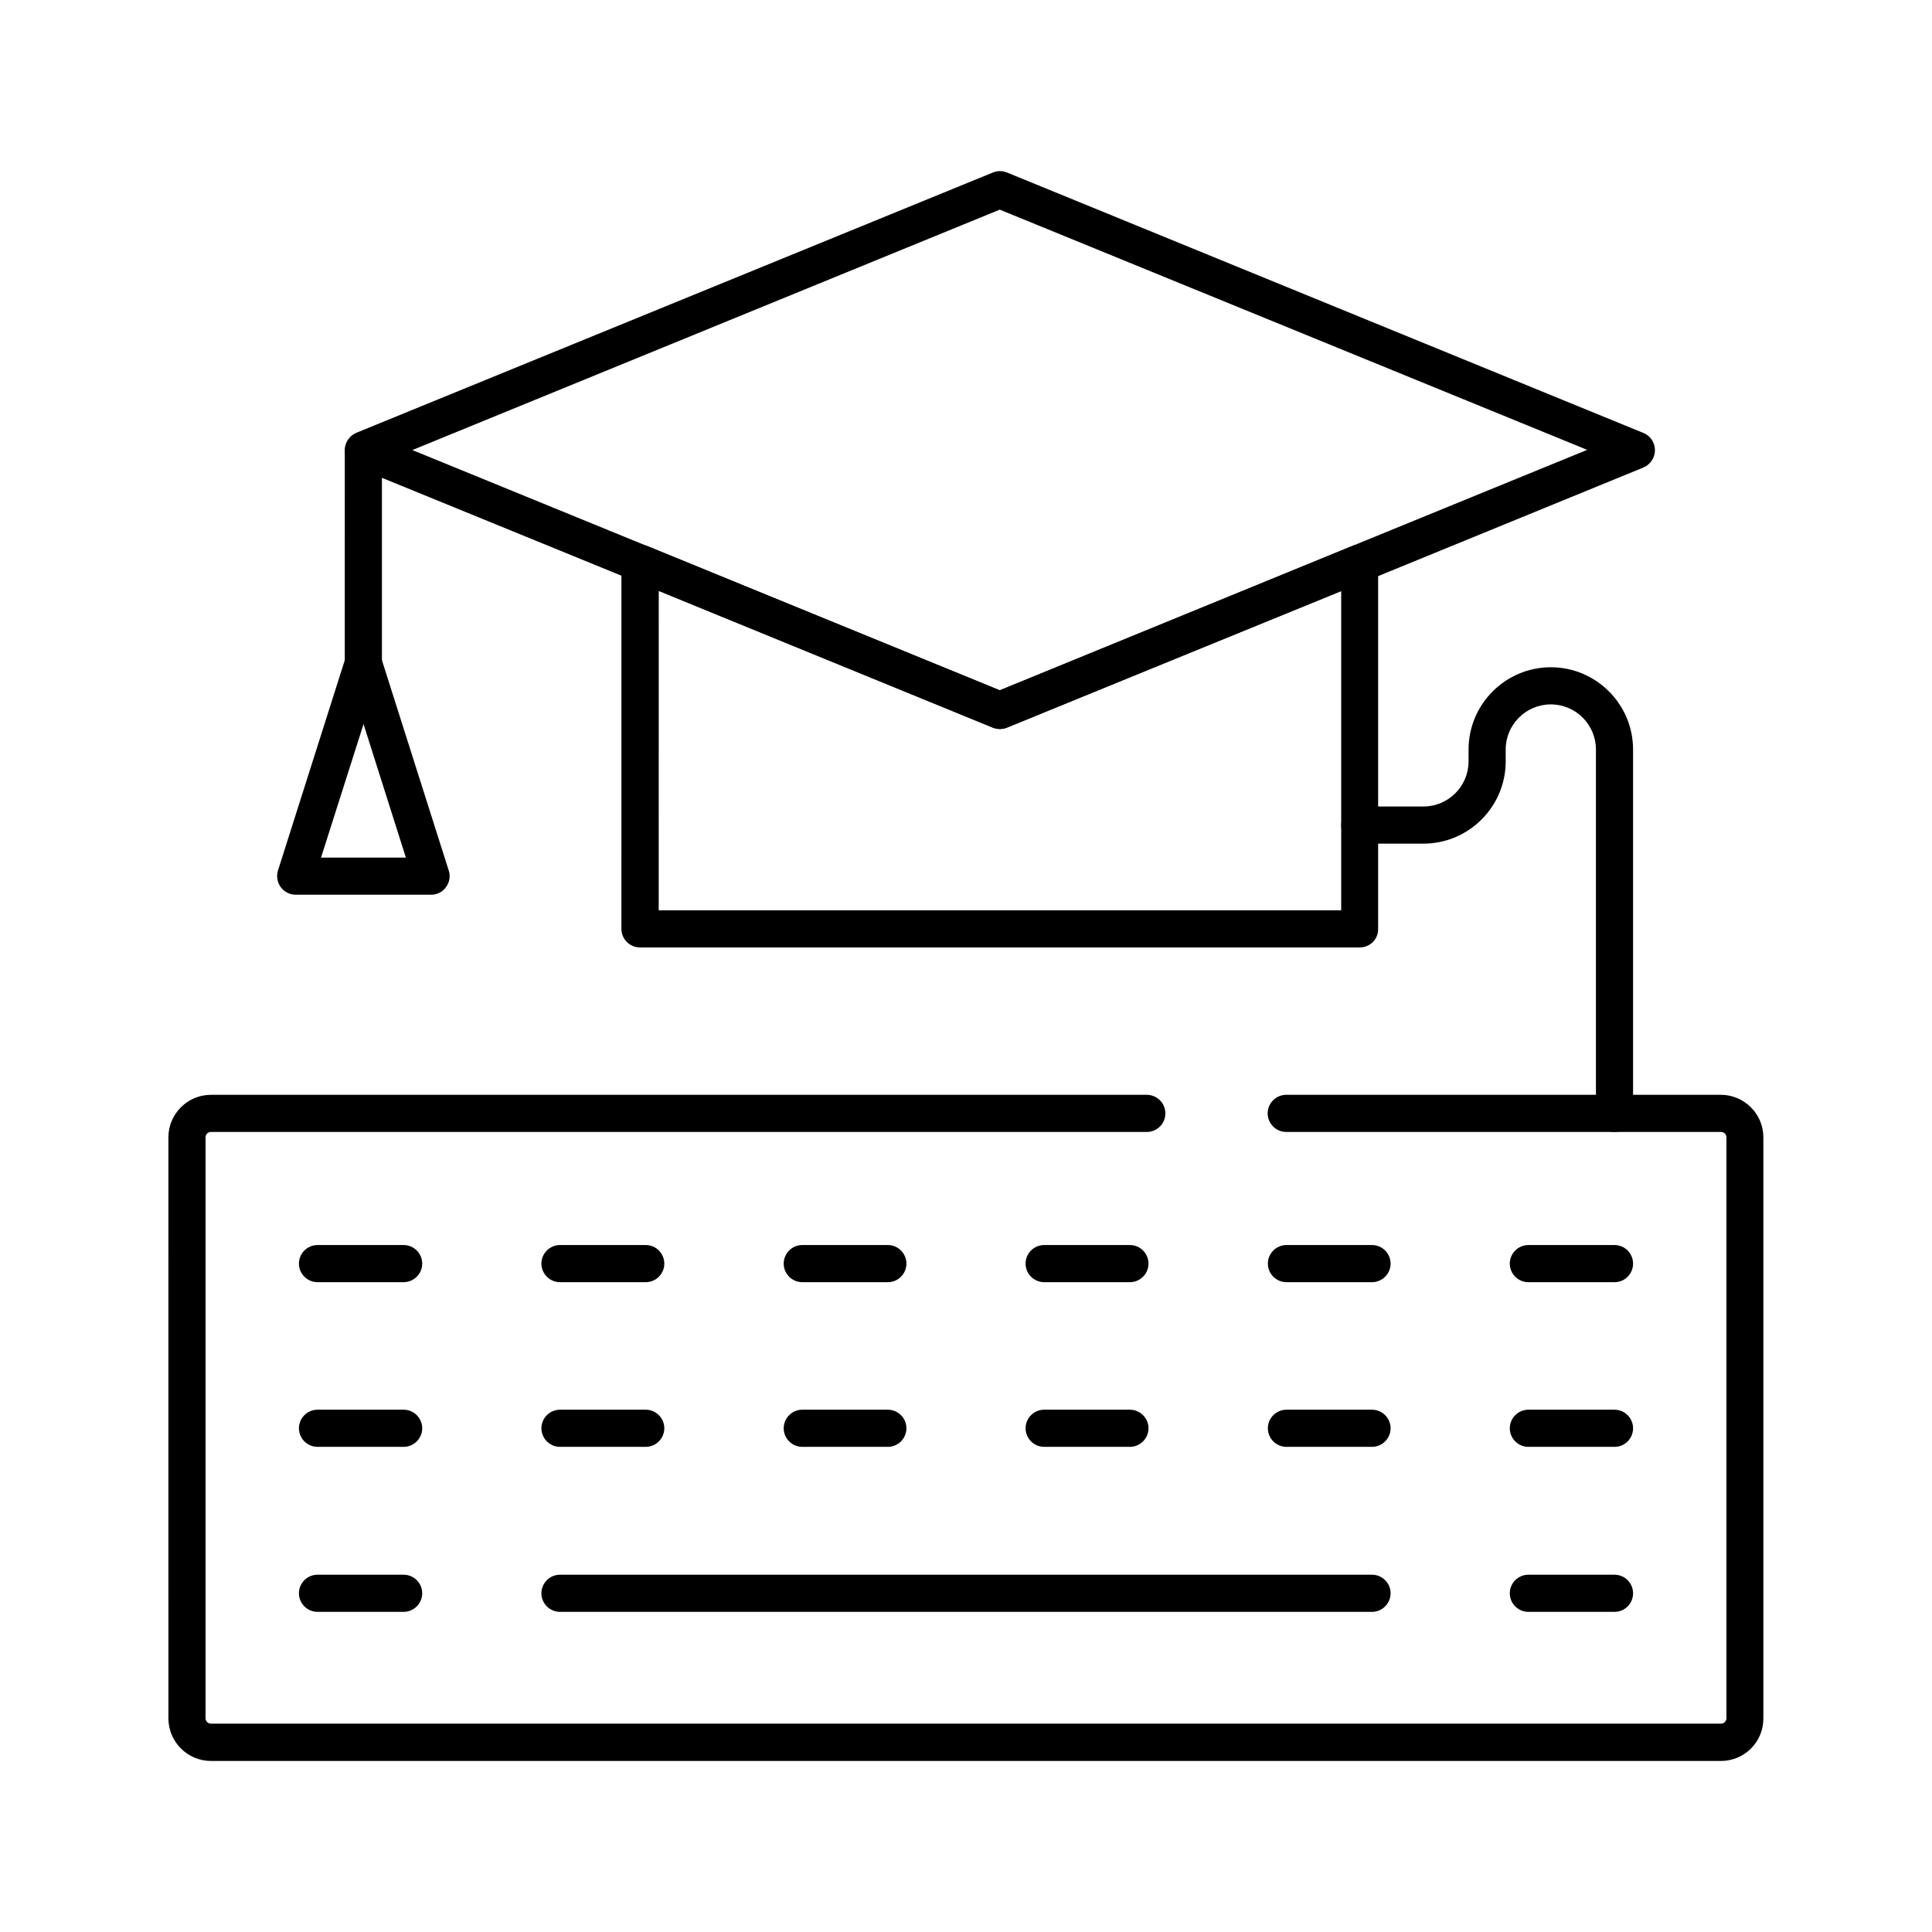
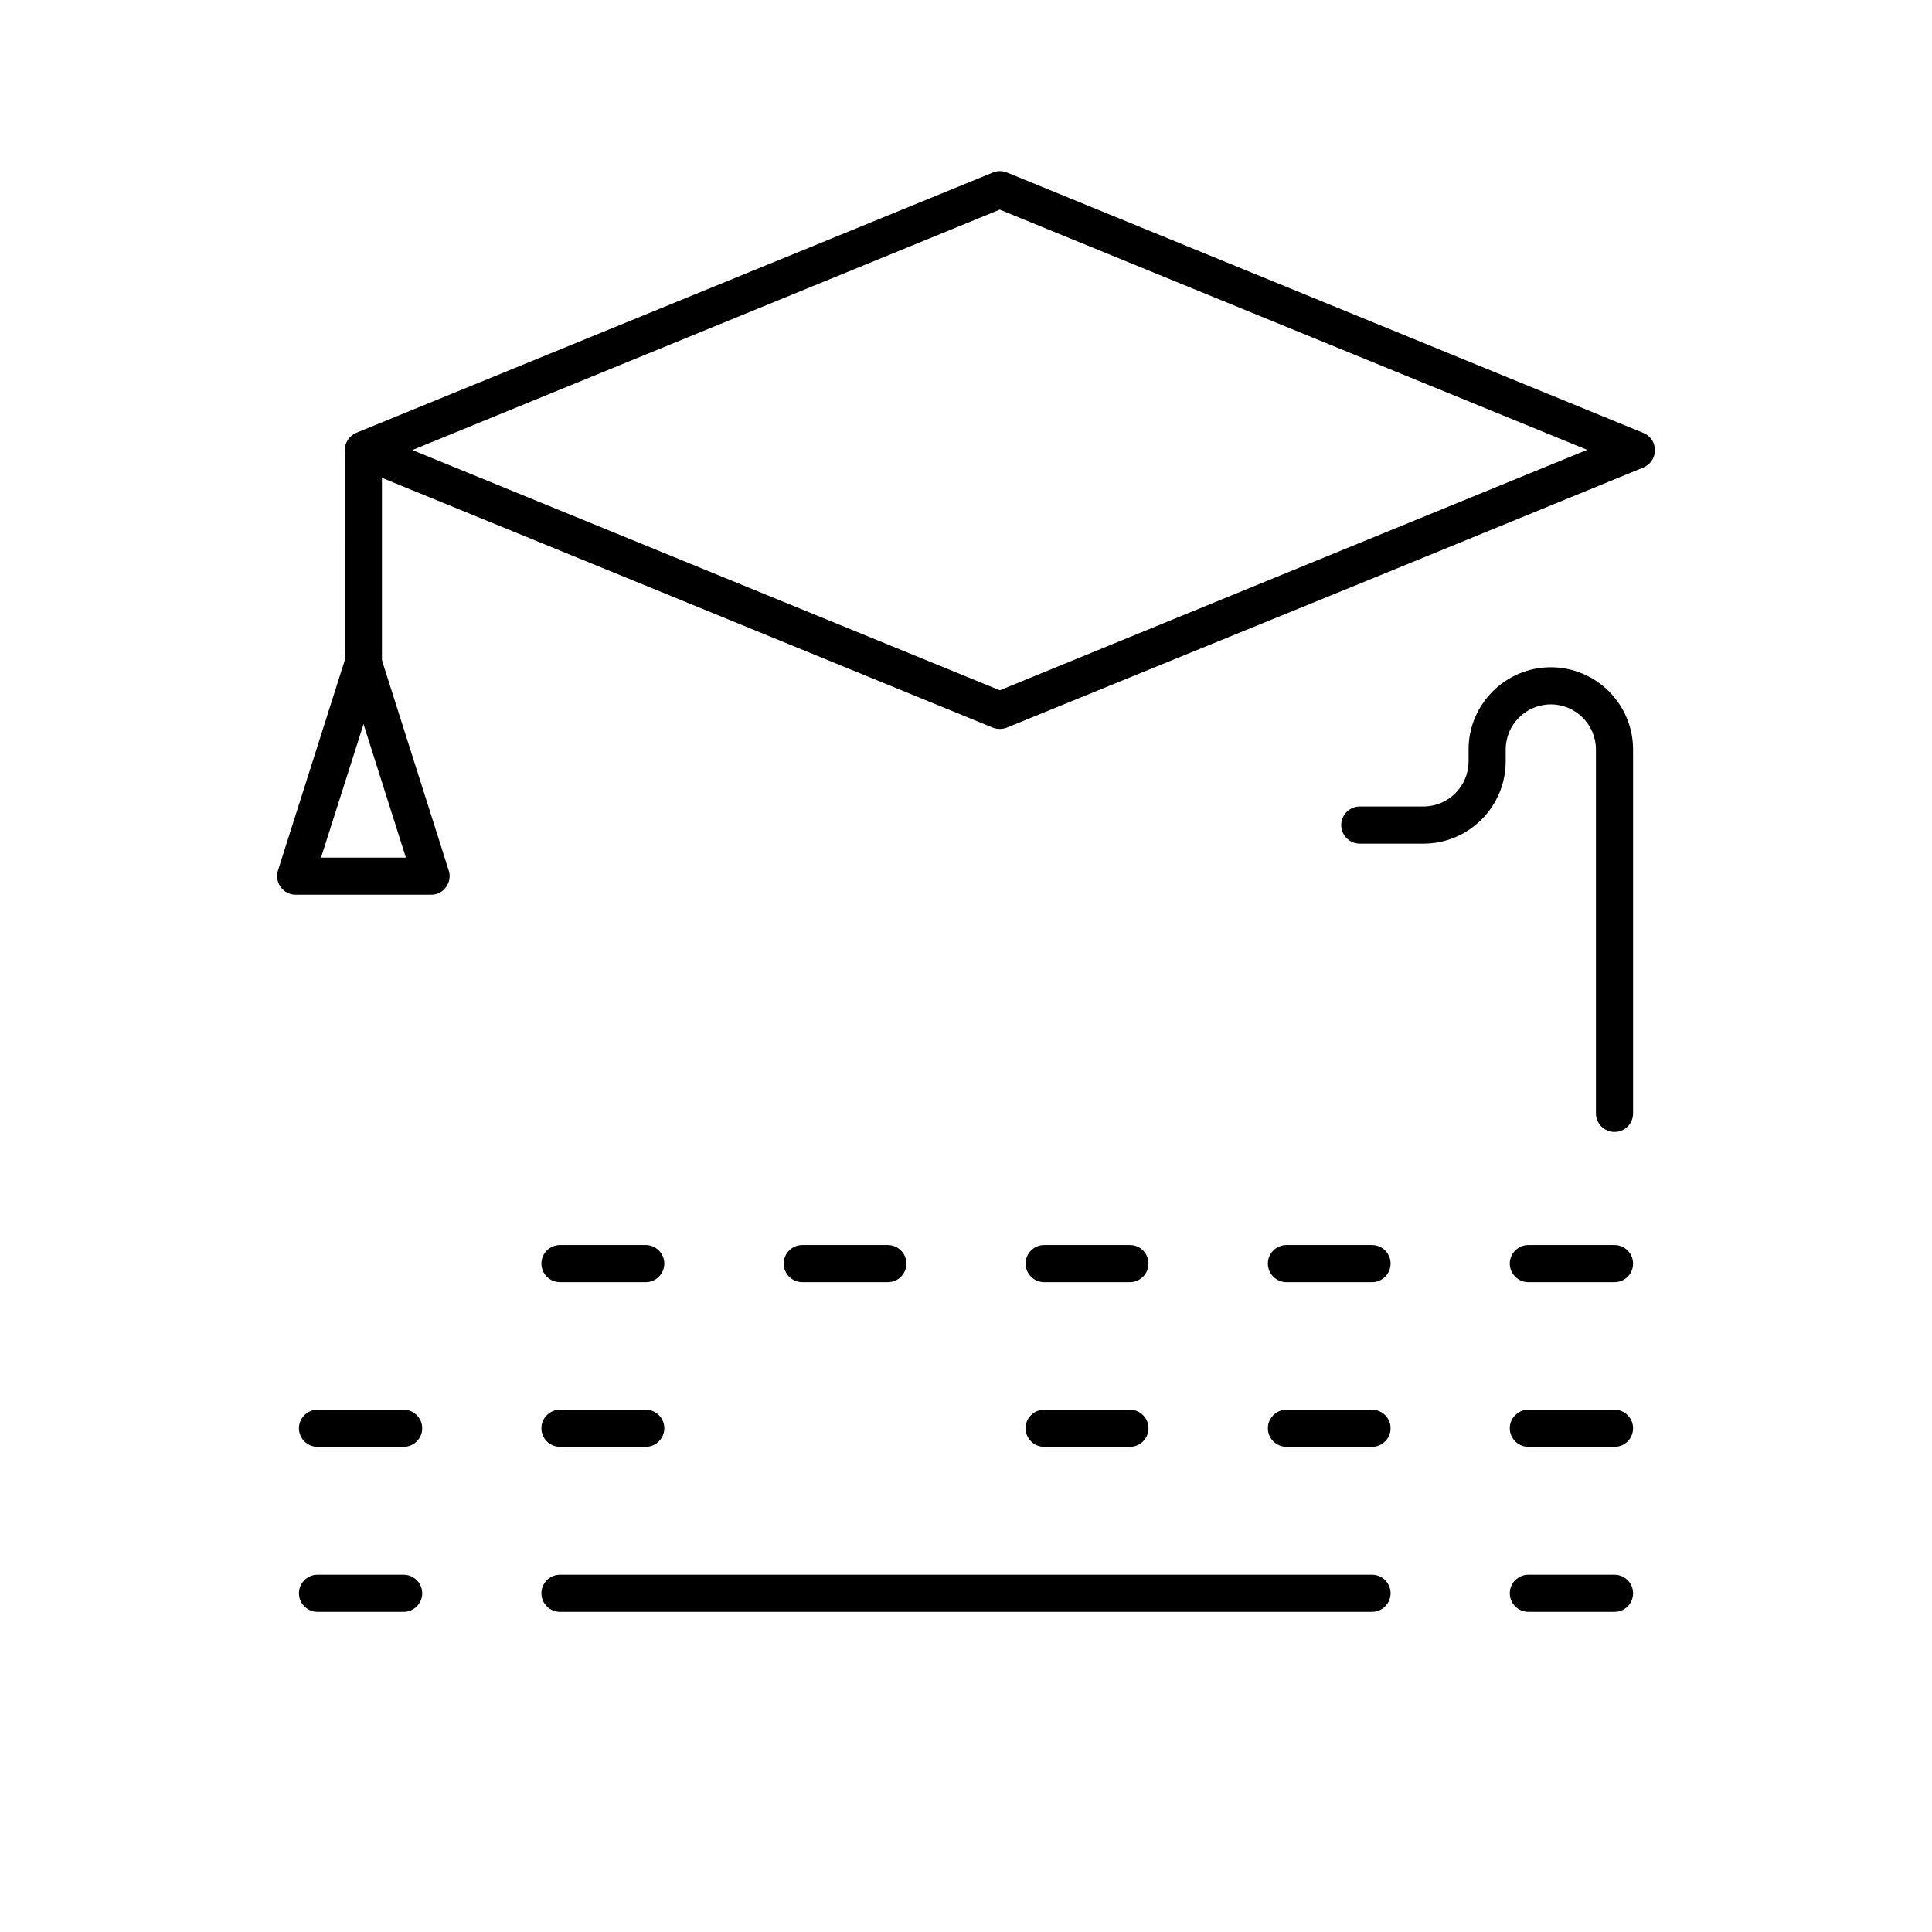
<svg xmlns="http://www.w3.org/2000/svg" fill="#000000" width="800px" height="800px" version="1.1" viewBox="144 144 512 512">
  <g>
-     <path d="m600.09 610.67h-400.19c-6.199 0-11.266-5.066-11.266-11.266l-0.004-154c0-6.199 5.066-11.266 11.266-11.266h248.02c2.707 0 4.922 2.215 4.922 4.922 0 2.707-2.215 4.922-4.922 4.922l-248.02-0.004c-0.789 0-1.426 0.641-1.426 1.426v153.95c0 0.789 0.641 1.426 1.426 1.426h400.2c0.789 0 1.426-0.641 1.426-1.426v-153.95c0-0.789-0.641-1.426-1.426-1.426h-115.23c-2.707 0-4.922-2.215-4.922-4.922s2.215-4.922 4.922-4.922h115.18c6.199 0 11.266 5.066 11.266 11.266v153.95c0.055 6.254-5.016 11.32-11.215 11.32z" />
-     <path d="m250.97 483.79h-22.828c-2.707 0-4.922-2.215-4.922-4.922s2.215-4.922 4.922-4.922h22.828c2.707 0 4.922 2.215 4.922 4.922-0.004 2.711-2.219 4.922-4.922 4.922z" />
    <path d="m315.13 483.79h-22.73c-2.707 0-4.922-2.215-4.922-4.922s2.215-4.922 4.922-4.922h22.73c2.707 0 4.922 2.215 4.922 4.922-0.004 2.711-2.215 4.922-4.922 4.922z" />
    <path d="m379.29 483.79h-22.68c-2.707 0-4.922-2.215-4.922-4.922s2.215-4.922 4.922-4.922h22.68c2.707 0 4.922 2.215 4.922 4.922 0 2.711-2.215 4.922-4.922 4.922z" />
    <path d="m443.44 483.79h-22.73c-2.707 0-4.922-2.215-4.922-4.922s2.215-4.922 4.922-4.922h22.73c2.707 0 4.922 2.215 4.922 4.922 0 2.711-2.215 4.922-4.922 4.922z" />
    <path d="m507.6 483.79h-22.68c-2.707 0-4.922-2.215-4.922-4.922s2.215-4.922 4.922-4.922h22.68c2.707 0 4.922 2.215 4.922 4.922 0 2.711-2.215 4.922-4.922 4.922z" />
    <path d="m250.97 571.16h-22.828c-2.707 0-4.922-2.215-4.922-4.922 0-2.707 2.215-4.922 4.922-4.922h22.828c2.707 0 4.922 2.215 4.922 4.922-0.004 2.711-2.219 4.922-4.922 4.922z" />
    <path d="m507.6 571.16h-215.2c-2.707 0-4.922-2.215-4.922-4.922 0-2.707 2.215-4.922 4.922-4.922h215.2c2.707 0 4.922 2.215 4.922 4.922-0.004 2.711-2.219 4.922-4.926 4.922z" />
    <path d="m571.86 571.16h-22.828c-2.707 0-4.922-2.215-4.922-4.922 0-2.707 2.215-4.922 4.922-4.922h22.828c2.707 0 4.922 2.215 4.922 4.922-0.004 2.711-2.168 4.922-4.922 4.922z" />
-     <path d="m250.97 527.43h-22.828c-2.707 0-4.922-2.215-4.922-4.922 0-2.707 2.215-4.922 4.922-4.922h22.828c2.707 0 4.922 2.215 4.922 4.922-0.004 2.707-2.219 4.922-4.922 4.922z" />
+     <path d="m250.97 527.43h-22.828c-2.707 0-4.922-2.215-4.922-4.922 0-2.707 2.215-4.922 4.922-4.922h22.828c2.707 0 4.922 2.215 4.922 4.922-0.004 2.707-2.219 4.922-4.922 4.922" />
    <path d="m315.13 527.43h-22.73c-2.707 0-4.922-2.215-4.922-4.922 0-2.707 2.215-4.922 4.922-4.922h22.73c2.707 0 4.922 2.215 4.922 4.922-0.004 2.707-2.215 4.922-4.922 4.922z" />
-     <path d="m379.29 527.43h-22.68c-2.707 0-4.922-2.215-4.922-4.922 0-2.707 2.215-4.922 4.922-4.922h22.68c2.707 0 4.922 2.215 4.922 4.922 0 2.707-2.215 4.922-4.922 4.922z" />
    <path d="m443.44 527.43h-22.73c-2.707 0-4.922-2.215-4.922-4.922 0-2.707 2.215-4.922 4.922-4.922h22.73c2.707 0 4.922 2.215 4.922 4.922 0 2.707-2.215 4.922-4.922 4.922z" />
    <path d="m507.6 527.43h-22.68c-2.707 0-4.922-2.215-4.922-4.922 0-2.707 2.215-4.922 4.922-4.922h22.68c2.707 0 4.922 2.215 4.922 4.922 0 2.707-2.215 4.922-4.922 4.922z" />
    <path d="m571.86 527.43h-22.828c-2.707 0-4.922-2.215-4.922-4.922 0-2.707 2.215-4.922 4.922-4.922h22.828c2.707 0 4.922 2.215 4.922 4.922-0.004 2.707-2.168 4.922-4.922 4.922z" />
    <path d="m571.86 483.79h-22.828c-2.707 0-4.922-2.215-4.922-4.922s2.215-4.922 4.922-4.922h22.828c2.707 0 4.922 2.215 4.922 4.922-0.004 2.711-2.168 4.922-4.922 4.922z" />
-     <path d="m504.35 395.08h-190.75c-2.707 0-4.922-2.215-4.922-4.922l0.004-96.922c0-1.625 0.836-3.148 2.164-4.082s3.102-1.082 4.625-0.492l93.48 38.277 93.48-38.277c1.523-0.641 3.246-0.441 4.625 0.492s2.164 2.461 2.164 4.082v96.926c0.051 2.754-2.164 4.918-4.871 4.918zm-185.83-9.84h180.91v-84.672l-88.559 36.262c-1.18 0.492-2.508 0.492-3.738 0l-88.559-36.262-0.008 84.672z" />
    <path d="m258.3 381.11h-35.918c-1.574 0-3.051-0.738-3.984-2.016-0.934-1.277-1.18-2.902-0.738-4.379l17.957-56.531c0.641-2.066 2.559-3.445 4.676-3.445 2.117 0 4.035 1.379 4.676 3.445l17.957 56.531c0.492 1.477 0.195 3.148-0.738 4.379-0.883 1.277-2.359 2.016-3.887 2.016zm-29.223-9.84h22.484l-11.219-35.375z" />
    <path d="m240.29 324.53c-2.707 0-4.922-2.215-4.922-4.922l0.004-55.844c0-2.707 2.215-4.922 4.922-4.922s4.922 2.215 4.922 4.922v55.891c-0.004 2.707-2.168 4.875-4.926 4.875z" />
    <path d="m408.95 337.17c-0.641 0-1.277-0.098-1.871-0.344l-95.352-39.016-73.309-29.961c-1.871-0.738-3.051-2.559-3.051-4.574s1.23-3.789 3.051-4.574l168.71-68.984c1.18-0.492 2.508-0.492 3.738 0l168.66 69.027c1.871 0.738 3.051 2.559 3.051 4.574 0 2.016-1.23 3.789-3.051 4.574l-73.309 30.012-95.395 38.918c-0.594 0.246-1.23 0.348-1.871 0.348zm-155.67-73.902 155.67 63.664 93.48-38.277 62.188-25.438-155.67-63.66z" />
    <path d="m571.86 443.98c-2.707 0-4.922-2.215-4.922-4.922v-96.43c0-6.594-5.363-11.957-11.957-11.957s-11.957 5.363-11.957 11.957v3.148c0 12.004-9.789 21.797-21.797 21.797h-16.875c-2.707 0-4.922-2.215-4.922-4.922s2.215-4.922 4.922-4.922h16.875c6.594 0 11.957-5.363 11.957-11.957v-3.148c0-12.004 9.789-21.797 21.797-21.797 12.004 0 21.797 9.789 21.797 21.797v96.48c0 2.66-2.164 4.875-4.918 4.875z" />
  </g>
</svg>